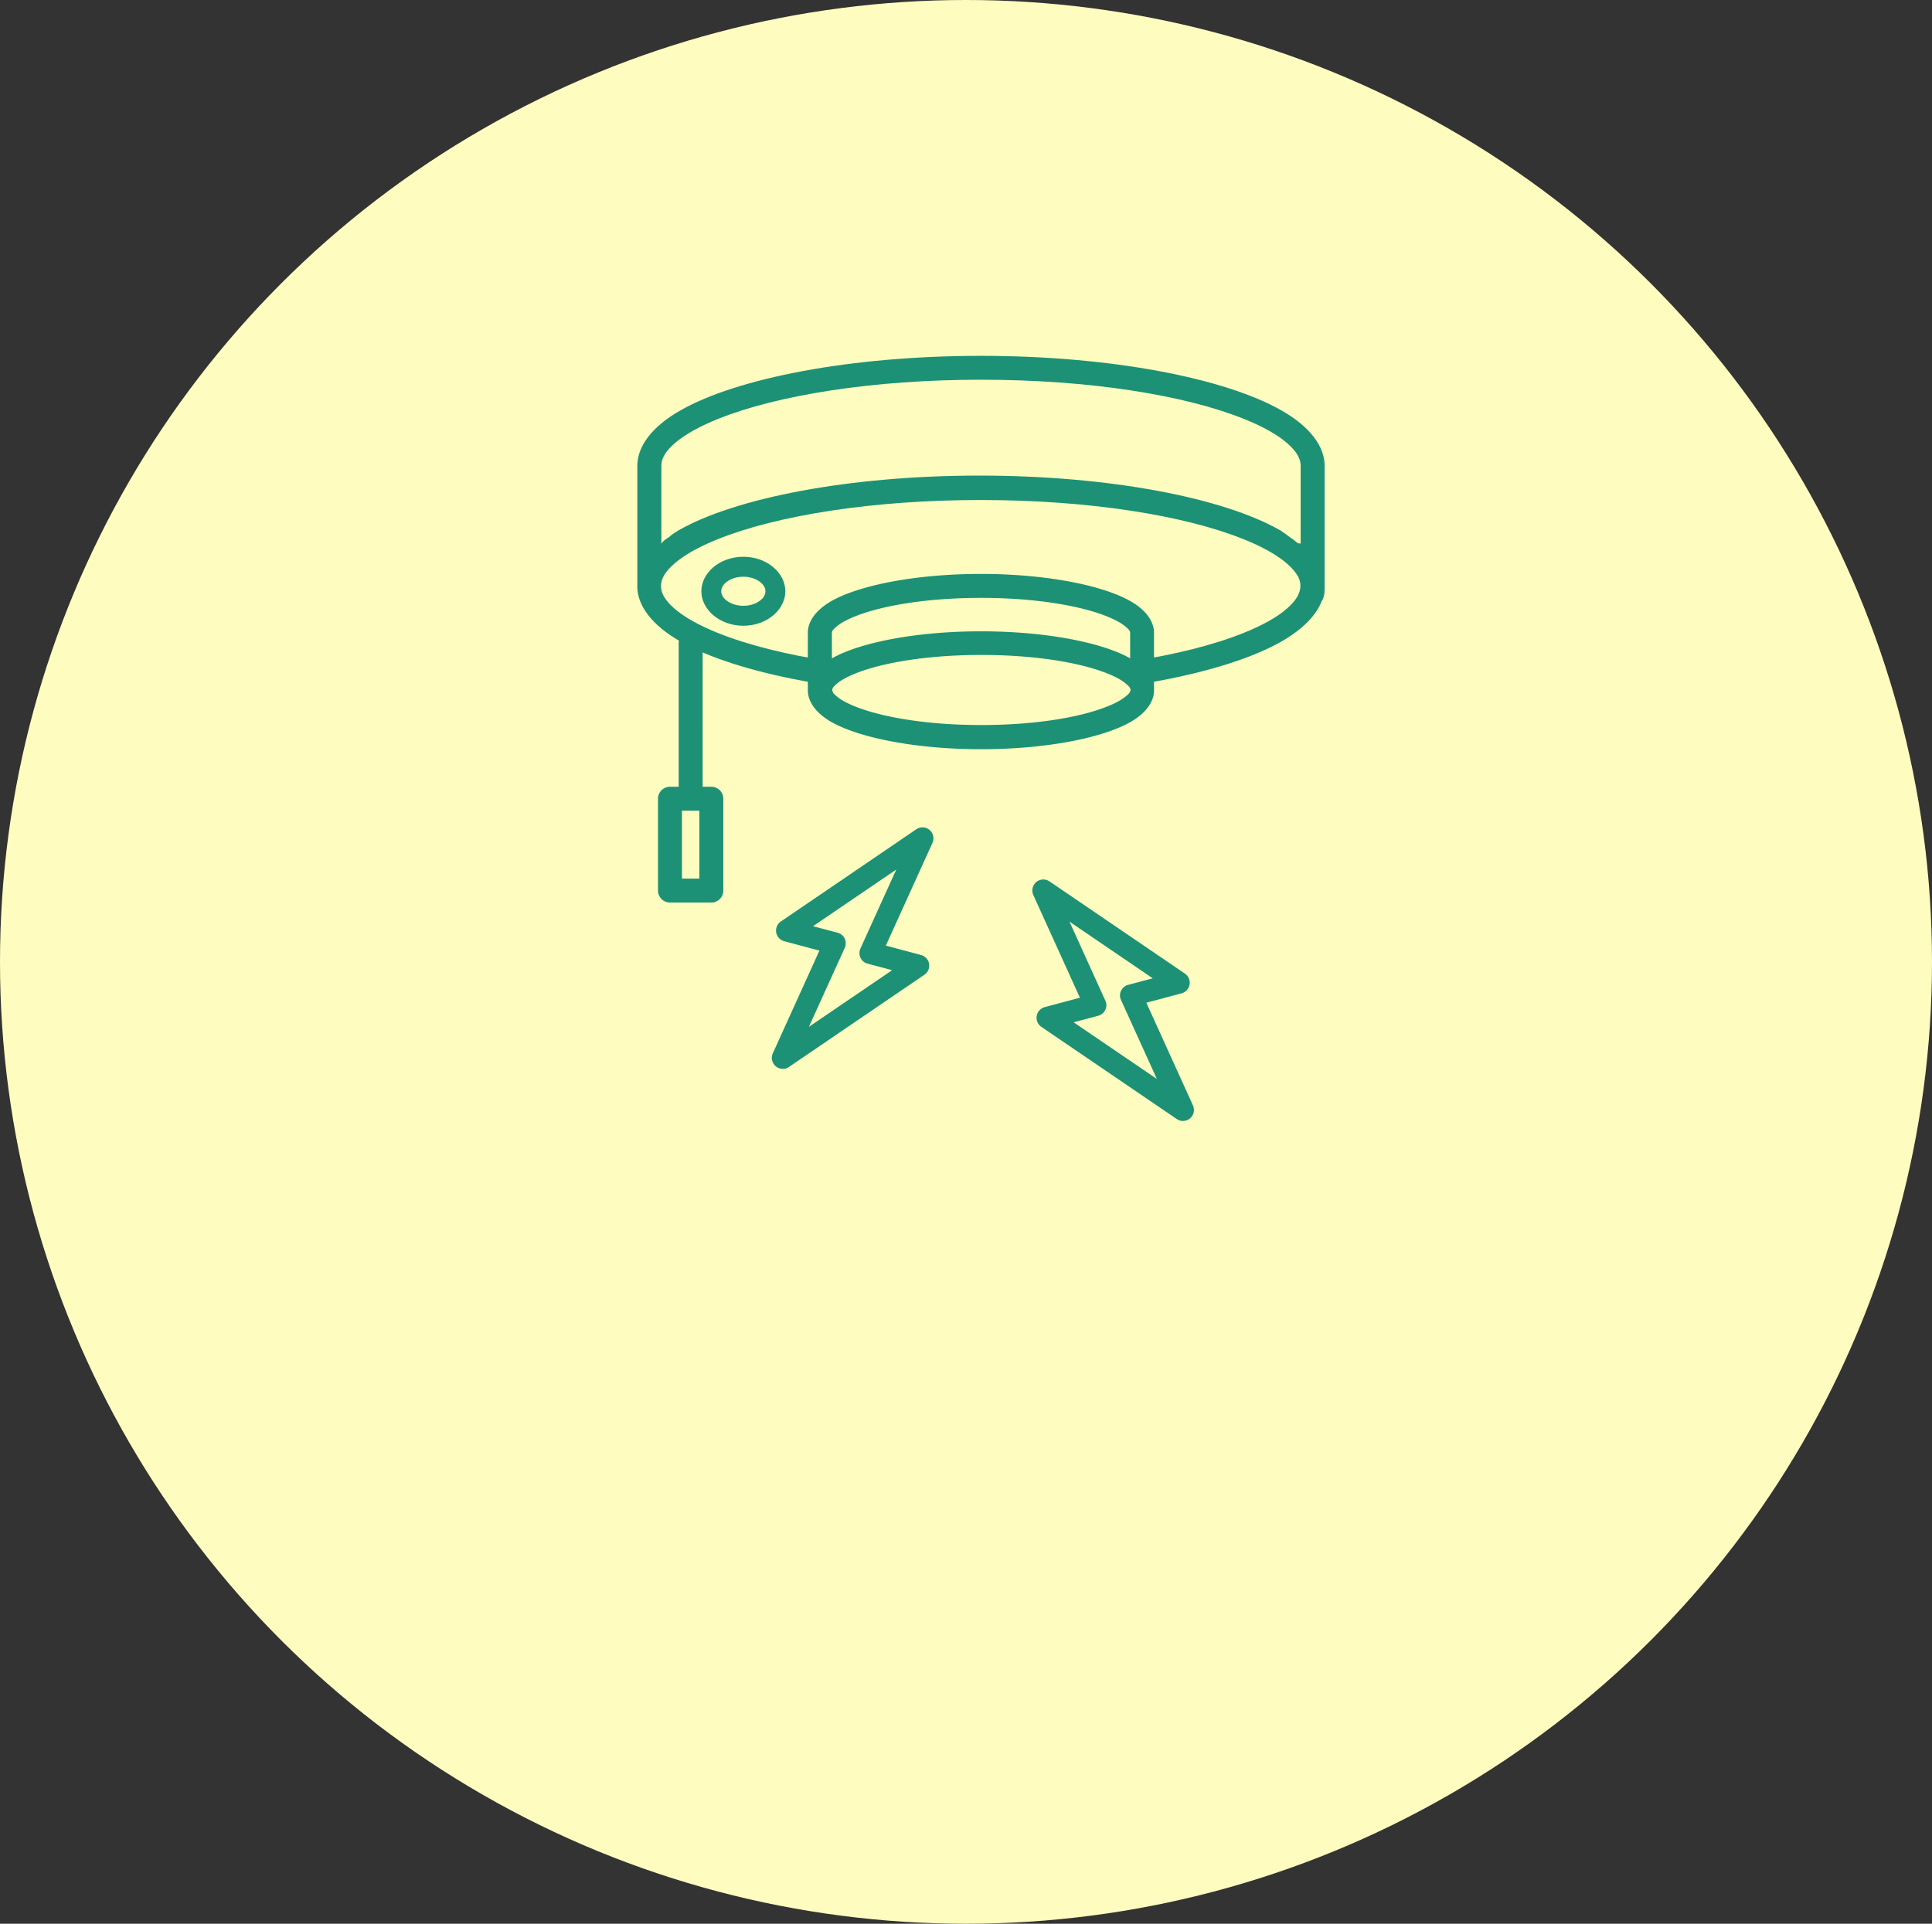
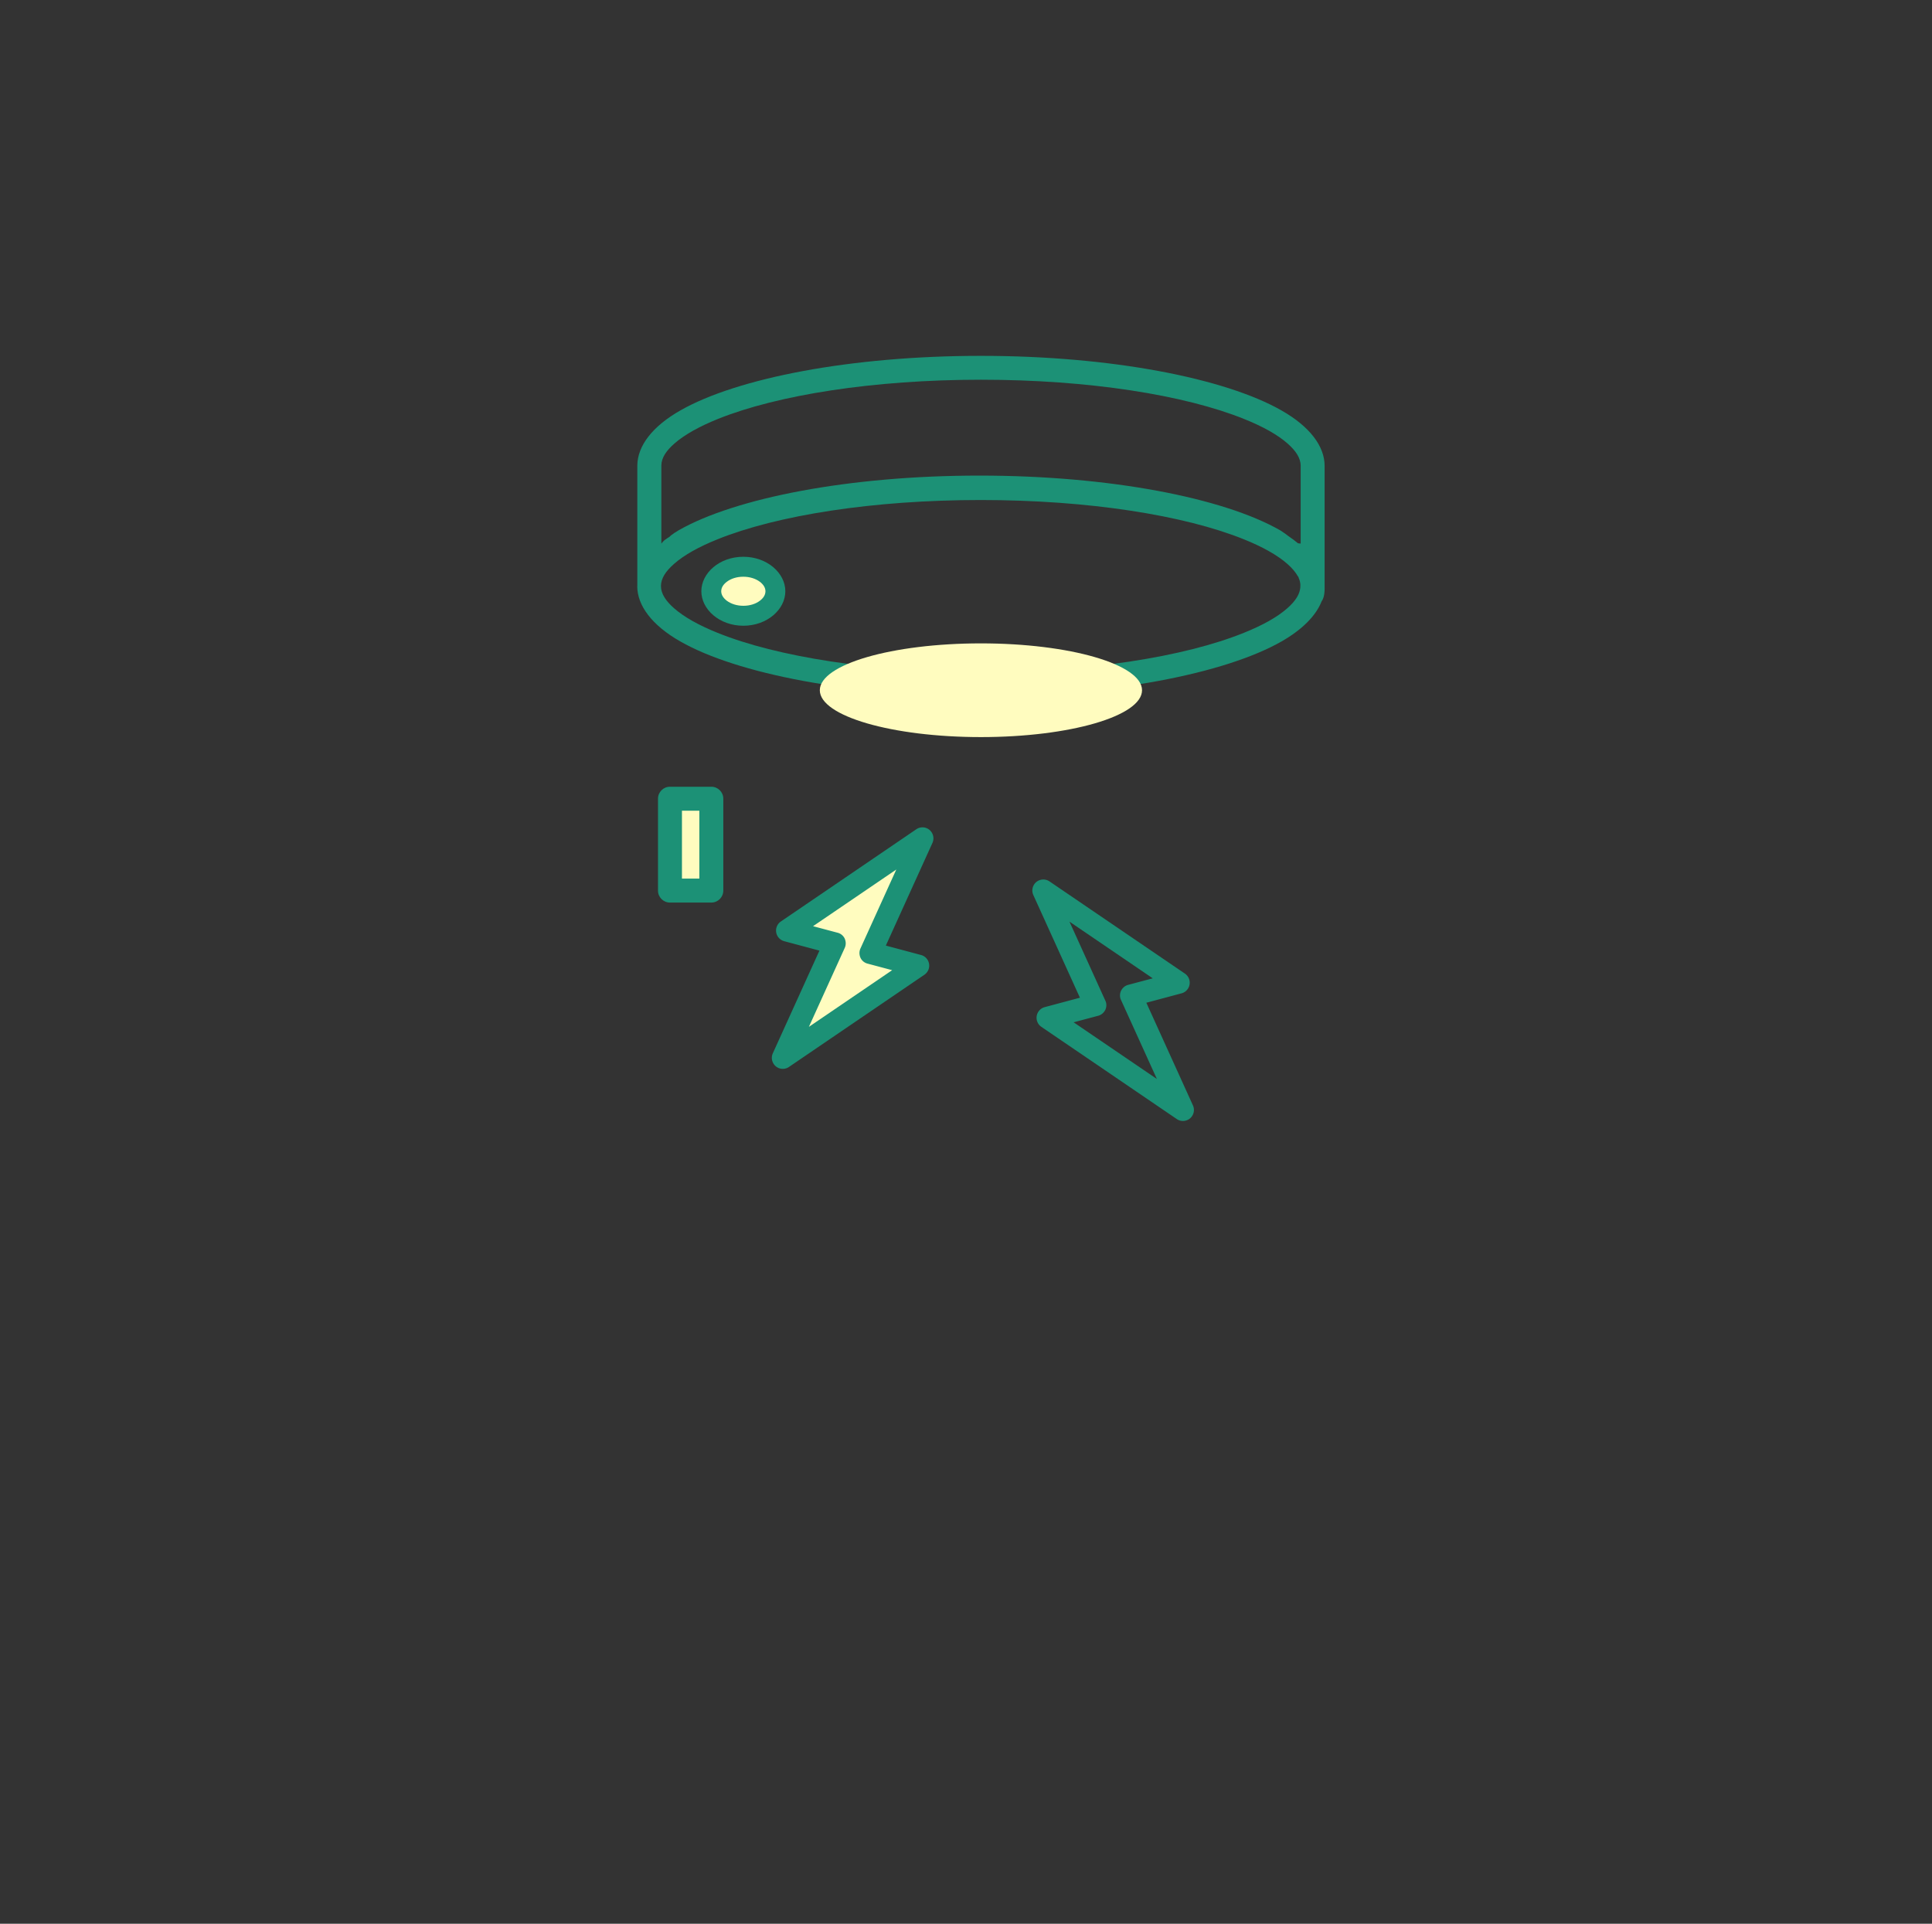
<svg xmlns="http://www.w3.org/2000/svg" id="_レイヤー_2" data-name="レイヤー 2" viewBox="0 0 242 241">
  <rect x="0" y="0" width="242" height="241" fill="#333333" stroke="none" />
  <defs>
    <style>.cls-2,.cls-3{fill:#fffcbf;stroke-width:0;fill-rule:evenodd}.cls-3{fill:#1c9176}</style>
  </defs>
  <g id="_レイヤー_1-2" data-name="レイヤー 1">
    <g id="_選ばれる理由" data-name="選ばれる理由">
-       <ellipse id="_楕円形_7-2" data-name="楕円形 7-2" cx="121" cy="120.5" rx="121" ry="120.5" stroke-width="0" fill="#fffcbf" />
      <path class="cls-2" d="M98.58 116.58l16.97-11.55-6.51 14.35 5.97 1.6-16.96 11.55 6.51-14.35-5.98-1.6z" />
      <path class="cls-3" d="M97.81 115.44a1.378 1.378 0 00.42 2.47l4.41 1.18-5.84 12.87c-.25.56-.1 1.22.37 1.62.47.4 1.15.43 1.66.08l16.96-11.55a1.378 1.378 0 00-.42-2.47l-4.41-1.18 5.84-12.87c.25-.56.1-1.22-.37-1.62-.47-.4-1.15-.43-1.66-.08l-16.96 11.55zm4.03.59l10.43-7.1-4.49 9.89c-.17.37-.16.79 0 1.16.17.37.5.64.89.74l3.08.82-10.43 7.1 4.49-9.89c.17-.37.16-.79 0-1.16-.17-.37-.5-.64-.89-.74l-3.08-.82z" />
-       <path class="cls-2" d="M147.64 123.11l-16.96-11.55 6.51 14.35-5.97 1.6 16.96 11.55-6.51-14.35 5.97-1.6z" />
+       <path class="cls-2" d="M147.64 123.11z" />
      <path class="cls-3" d="M148 124.44a1.378 1.378 0 00.42-2.47l-16.96-11.55c-.51-.35-1.19-.31-1.66.08-.47.4-.62 1.06-.37 1.62l5.84 12.87-4.41 1.18a1.378 1.378 0 00-.42 2.47l16.96 11.55c.51.35 1.19.31 1.66-.08.47-.4.62-1.06.37-1.62l-5.84-12.87 4.41-1.18zm-3.61-1.88l-3.08.82c-.39.1-.71.38-.89.74-.17.37-.18.79 0 1.16l4.49 9.89-10.43-7.1 3.08-.82c.39-.1.71-.38.89-.74.17-.37.18-.79 0-1.16l-4.49-9.89 10.43 7.1z" />
-       <path class="cls-2" d="M122.87 61.12c22.93 0 41.54 5.5 41.54 12.28s-18.62 12.28-41.54 12.28-41.54-5.5-41.54-12.28 18.62-12.28 41.54-12.28z" />
-       <path class="cls-2" d="M81.33 73.4V58.31c.07-6.76 18.66-12.24 41.54-12.24s41.54 5.5 41.54 12.28V73.4c0 .66 0 .06 0 0 0-6.78-18.62-12.28-41.54-12.28s-41.54 5.5-41.54 12.28z" />
      <path class="cls-3" d="M79.83 73.4V58.3c.03-2.44 1.87-4.89 5.44-6.91 7.07-4.01 21.26-6.81 37.6-6.81s30.59 2.81 37.65 6.84c3.57 2.03 5.4 4.5 5.4 6.94v15.36c0 .79-.15 1.3-.37 1.6-.7 1.79-2.39 3.53-5.03 5.04-7.06 4.02-21.27 6.84-37.65 6.84s-30.59-2.81-37.65-6.84c-3.57-2.03-5.4-4.5-5.4-6.94zm82.77-1.2s.02.03.02.05c0 .01.01.03.02.04 0 .01.01.02.02.04s0 .02 0 .03v.02s.02.02.02.04c.11.25.18.51.2.77v.23c0 .98-.62 1.88-1.61 2.76-1.27 1.13-3.13 2.16-5.47 3.1-7.43 3-19.44 4.92-32.96 4.92s-25.53-1.92-32.96-4.92c-2.33-.94-4.19-1.97-5.47-3.1-.99-.88-1.62-1.78-1.62-2.76s.62-1.88 1.62-2.76c1.27-1.13 3.13-2.16 5.47-3.1 7.43-3 19.44-4.92 32.96-4.92s25.53 1.92 32.96 4.92c2.33.94 4.19 1.97 5.47 3.1.57.51 1.02 1.02 1.3 1.55zm.32-4.1v-9.75c0-.98-.62-1.88-1.61-2.76-1.27-1.13-3.13-2.16-5.47-3.1-7.43-3-19.44-4.92-32.96-4.92s-25.48 1.92-32.92 4.9c-2.33.94-4.2 1.97-5.48 3.09-1 .88-1.63 1.77-1.64 2.75v9.78l.02-.02.03-.02v-.01l.02-.02.02-.02v-.01l.02-.02.02-.02v-.02l.02-.02.02-.02h.01l.01-.02.02-.02.02-.02h.01l.01-.02.02-.02.02-.02h.01l.01-.02.02-.02.02-.02h.01l.01-.02h.02l.02-.03h.01l.01-.02h.02l.02-.03h.02l.01-.02h.02l.02-.03h.02l.02-.02h.02l.02-.03h.02l.02-.03h.02l.02-.03h.02l.02-.03h.02l.02-.02h.02l.02-.03h.02l.02-.02h.02l.02-.03h.02l.02-.02.02-.02h.02l.01-.02h.02l.02-.03h.02l.01-.02h.01l.02-.03.02-.02h.01l.01-.02.03-.02.02-.02h.01l.01-.02.03-.02.02-.02h.01l.01-.02.03-.02.03-.02h.01l.01-.01.03-.02.03-.02h.01l.01-.01.03-.02.03-.02v-.01l.03-.02.03-.02v-.01l.03-.02.03-.02.03-.02.03-.02.04-.02.03-.02.04-.02.03-.02.04-.02.03-.02.04-.03.03-.02.05-.03.03-.02.05-.03.03-.02.08-.05c7.06-4.02 21.27-6.84 37.65-6.84s30.59 2.81 37.65 6.84l.08.05.03.02.05.03.03.02.05.03.03.02.04.03.03.02.04.03.03.02.04.03.03.02.04.03h.02l.04.04h.02l.04.04h.01v.01h.02l.04.04h.01v.01h.01l.04.04h.02v.01h.01l.04.04h.02v.01l.05.04h.02v.02l.05.03.02.02c.46.31.88.62 1.26.94z" />
-       <path class="cls-2" d="M102.69 79.26c.04-3.23 9.06-5.86 20.18-5.86s20.18 2.63 20.18 5.87v7.2c0 3.24-9.04 5.87-20.18 5.87s-20.18-2.63-20.18-5.87v-7.22z" />
      <path class="cls-2" d="M122.87 80.6c11.14 0 20.18 2.63 20.18 5.87s-9.04 5.87-20.18 5.87-20.18-2.63-20.18-5.87 9.04-5.87 20.18-5.87z" />
-       <path class="cls-3" d="M101.19 79.28v7.2c0 1.19.71 2.44 2.21 3.5.07.05.15.1.23.16.18.12.37.24.58.35.01 0 .03.02.04.02 2.8 1.55 7.81 2.75 13.82 3.18 1.54.11 3.15.17 4.8.17h.19c8.04-.02 15-1.42 18.47-3.37 1.27-.71 2.12-1.54 2.59-2.4.29-.53.43-1.07.43-1.61v-7.2c0-1.39-.96-2.85-3.02-4.01-3.5-1.96-10.54-3.37-18.66-3.37s-15.13 1.4-18.64 3.35c-2.05 1.15-3.03 2.6-3.04 3.98v.03zm40.32 7.39v.04c0 .01 0 .01-.01.02s0 .02 0 .02c-.09.15-.25.29-.43.44-.11.09-.22.18-.35.27l-.03.02c-.53.38-1.23.73-2.06 1.05-3.52 1.4-9.19 2.29-15.58 2.3h-.15c-.86 0-1.7-.02-2.53-.05h-.15c-4.96-.2-9.33-.93-12.37-2-.24-.08-.47-.17-.69-.26-1.04-.41-1.87-.85-2.43-1.35-.09-.08-.17-.15-.25-.23-.04-.04-.08-.09-.12-.13s0-.02 0-.02v-.01s-.01-.03-.02-.04 0-.02 0-.02l-.03-.06a.465.465 0 01-.06-.23c0-.27.24-.48.52-.73.56-.49 1.4-.94 2.43-1.35 3.55-1.41 9.28-2.3 15.73-2.3s12.18.89 15.73 2.3c1.04.41 1.87.85 2.43 1.35.28.25.52.45.52.73 0 .07-.01.13-.04.19zm.05-4.19v-3.2c0-.27-.24-.48-.52-.73-.56-.49-1.4-.94-2.43-1.35-3.55-1.41-9.28-2.3-15.73-2.3s-12.16.89-15.71 2.29c-1.04.41-1.87.85-2.44 1.35-.29.25-.52.46-.53.73 0 0 0 .83 0 0v3.2h.02c3.5-1.98 10.54-3.38 18.66-3.38s15.16 1.4 18.66 3.37h.02zm-40.37-3.2zm-13.18 20.78V80.61c0-.83-.67-1.5-1.5-1.5s-1.5.67-1.5 1.5v19.45c0 .83.67 1.5 1.5 1.5s1.5-.67 1.5-1.5z" />
      <path class="cls-2" d="M89.1 100.06h-5.18v11.5h5.18v-11.5z" />
      <path class="cls-3" d="M90.6 100.06c0-.83-.67-1.5-1.5-1.5h-5.18c-.83 0-1.5.67-1.5 1.5v11.51c0 .83.67 1.5 1.5 1.5h5.18c.83 0 1.5-.67 1.5-1.5v-11.51zm-3 1.5v8.51h-2.18v-8.51h2.18z" />
      <path class="cls-2" d="M93.11 71c2.22 0 4.01 1.38 4.01 3.07s-1.8 3.07-4.01 3.07-4.01-1.38-4.01-3.07S90.9 71 93.11 71z" />
      <path class="cls-3" d="M93.11 69.75c-2.99 0-5.26 2.04-5.26 4.32s2.28 4.32 5.26 4.32 5.26-2.04 5.26-4.32-2.28-4.32-5.26-4.32zm0 2.5c.81 0 1.55.24 2.08.64.4.31.69.71.69 1.18s-.28.87-.69 1.18c-.53.41-1.27.64-2.08.64s-1.55-.24-2.08-.64c-.4-.31-.69-.71-.69-1.18s.28-.87.69-1.18c.53-.41 1.27-.64 2.08-.64z" />
    </g>
  </g>
</svg>